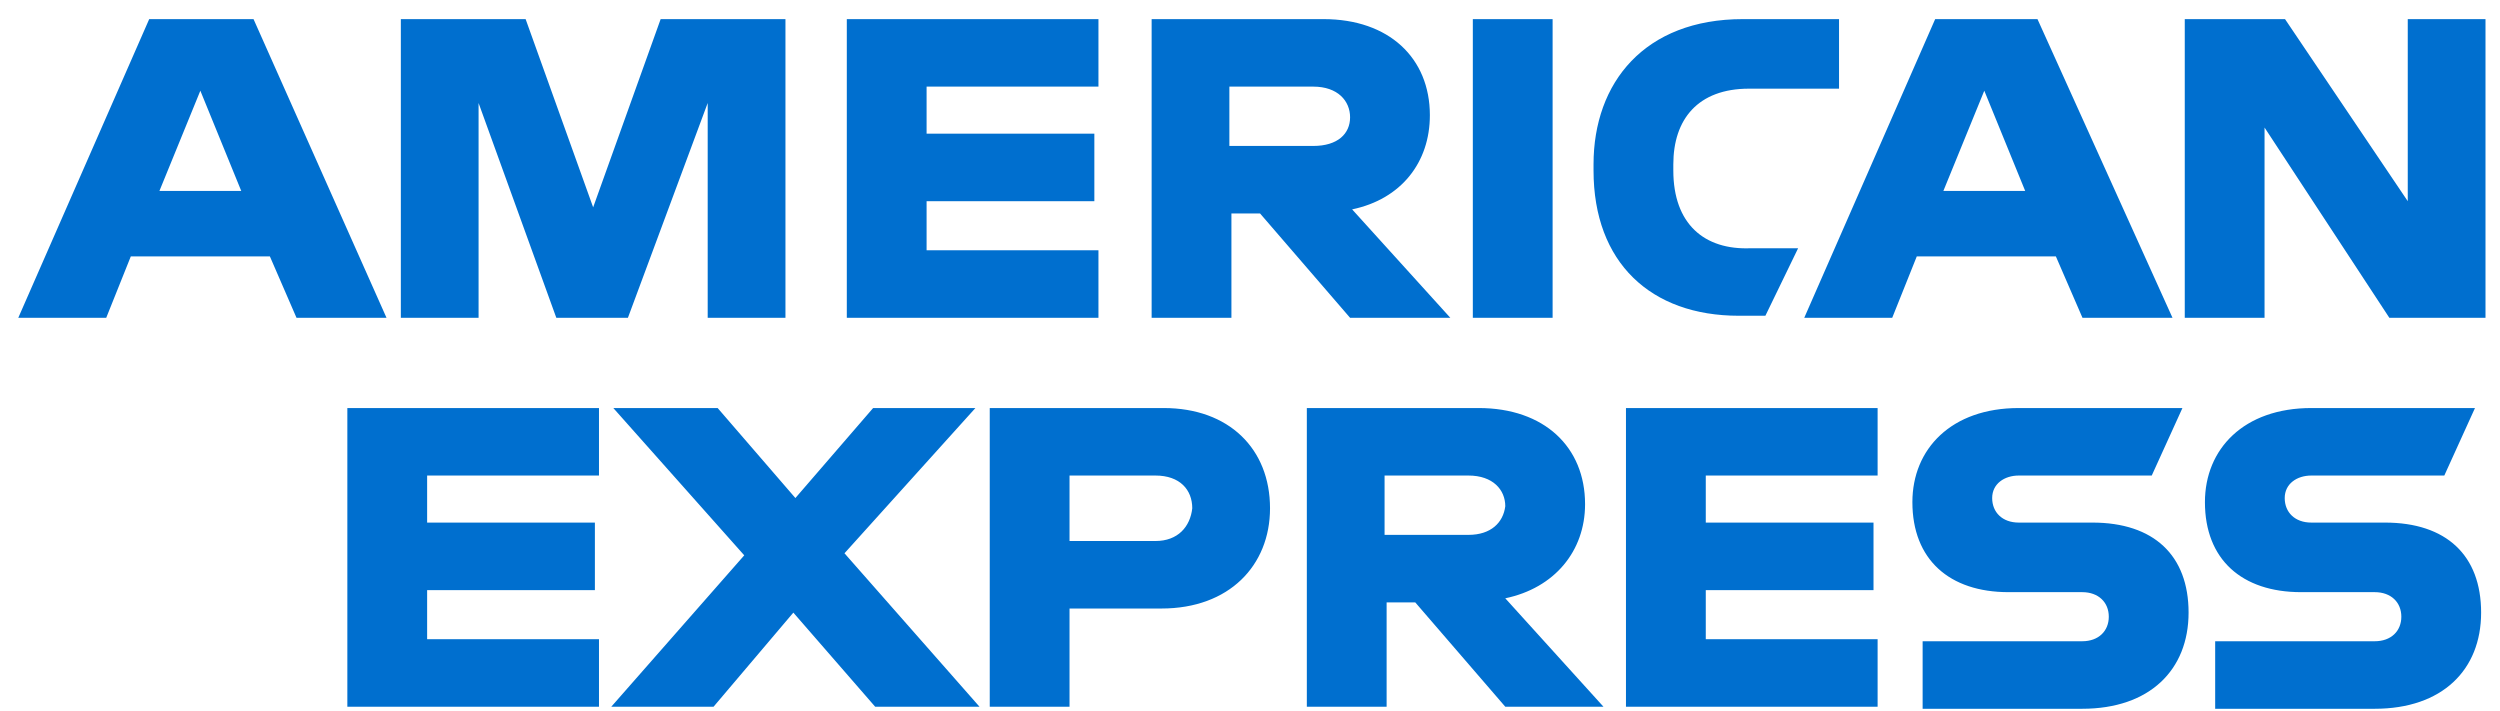
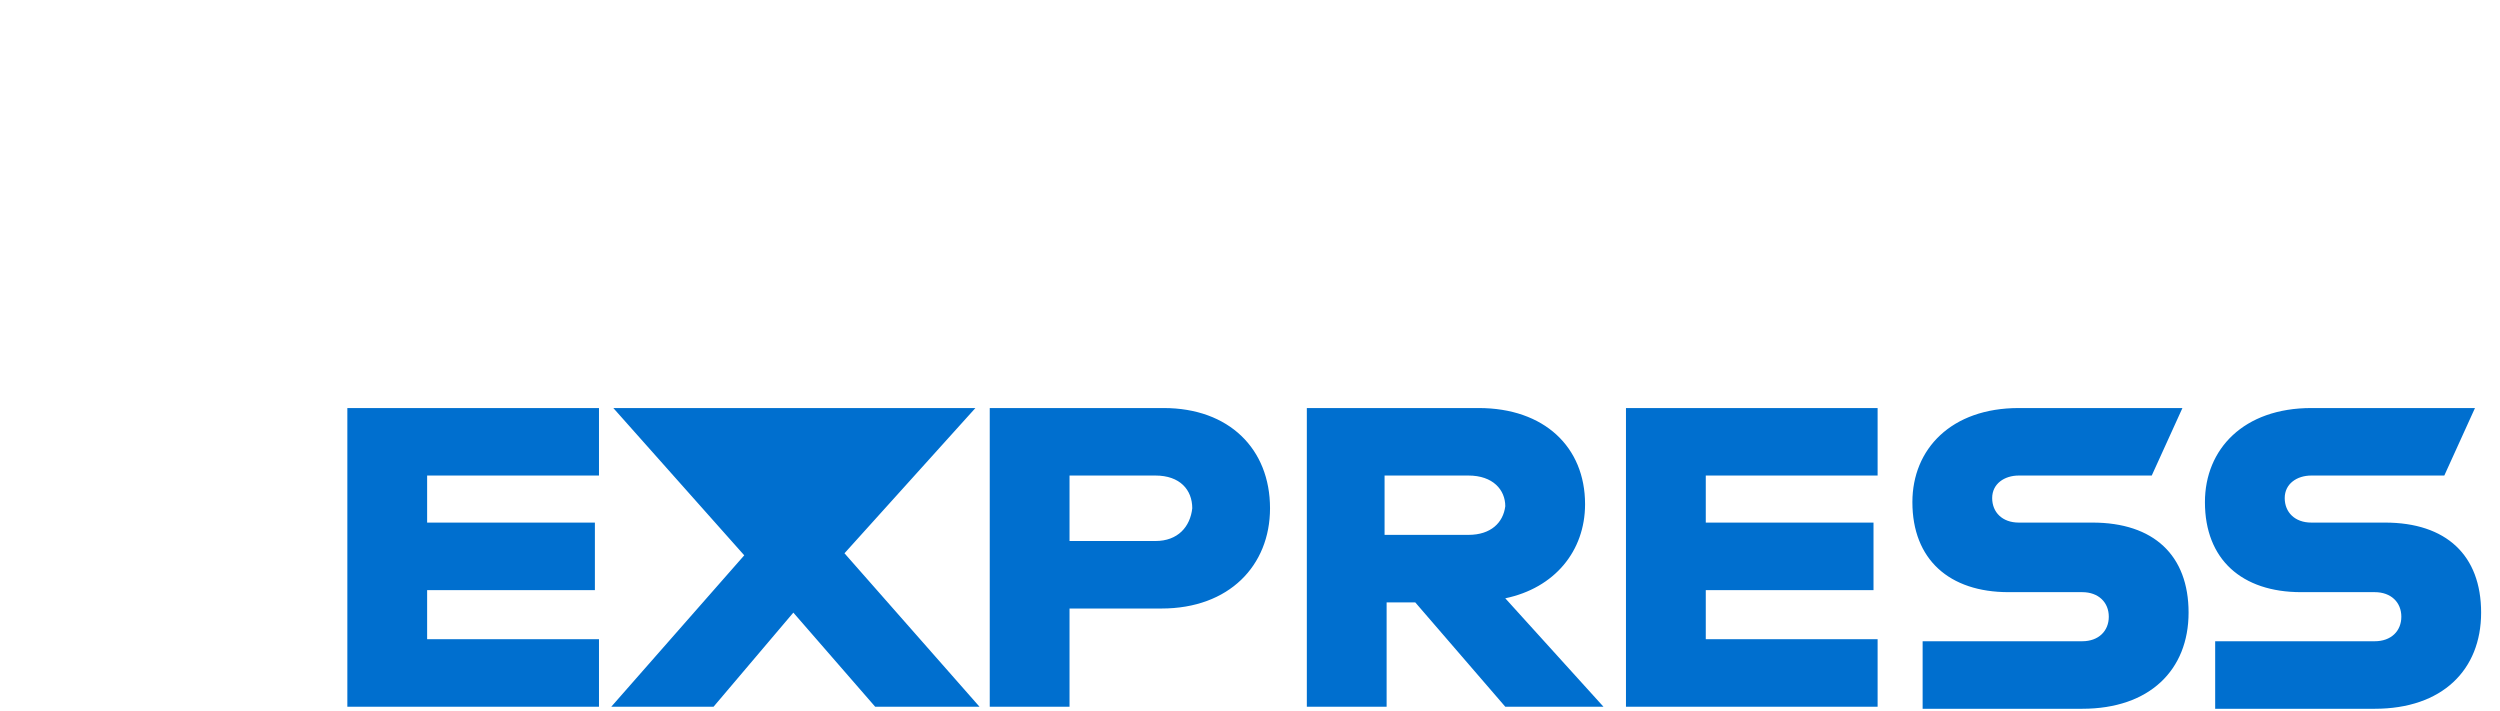
<svg xmlns="http://www.w3.org/2000/svg" width="116" height="33" viewBox="0 0 116 33" fill="none">
-   <path d="M111.72 9.335L106.025 0.887H101.373V14.746H105.075V5.918L110.866 14.746H115.327V0.887H111.72V9.335ZM90.172 8.86L92.071 4.209L93.969 8.86H90.172ZM89.792 0.887L83.717 14.746H87.799L88.938 11.898H95.393L96.627 14.746H100.804L94.539 0.887H89.792ZM77.642 7.911V7.626C77.642 5.538 78.781 4.114 81.154 4.114H85.331V0.887H80.87C76.313 0.887 73.94 3.829 73.94 7.626V7.911C73.94 12.183 76.598 14.651 80.68 14.651H81.914L83.433 11.518H81.249C79.066 11.613 77.642 10.379 77.642 7.911ZM68.339 0.887V14.746H72.041V0.887H68.339ZM60.935 6.772H57.043V4.019H60.935C62.074 4.019 62.644 4.684 62.644 5.443C62.644 6.203 62.074 6.772 60.935 6.772ZM66.346 5.348C66.346 2.69 64.448 0.887 61.41 0.887H53.436V14.746H57.138V9.905H58.467L62.644 14.746H67.295L62.739 9.715C65.017 9.24 66.346 7.531 66.346 5.348ZM39.292 14.746H50.968V11.613H42.994V9.335H50.778V6.203H42.994V4.019H50.968V0.887H39.292V14.746ZM27.522 9.62L24.389 0.887H18.599V14.746H22.206V4.779L25.813 14.746H29.135L32.837 4.779V14.746H36.445V0.887H30.654L27.522 9.62ZM7.397 8.86L9.296 4.209L11.194 8.86H7.397ZM6.923 0.887L0.848 14.746H4.929L6.069 11.898H12.523L13.758 14.746H17.934L11.764 0.887H6.923Z" fill="#006FCF" />
-   <path d="M110.663 24.248H107.245C106.486 24.248 106.011 23.774 106.011 23.109C106.011 22.445 106.581 22.065 107.245 22.065H113.416L114.839 18.933H107.245C104.113 18.933 102.309 20.831 102.309 23.299C102.309 25.957 104.018 27.476 106.771 27.476H110.188C110.948 27.476 111.422 27.951 111.422 28.615C111.422 29.28 110.948 29.754 110.188 29.754H102.784V32.887H110.188C113.321 32.887 115.124 31.083 115.124 28.425C115.124 25.767 113.51 24.248 110.663 24.248ZM97.088 24.248H93.671C92.912 24.248 92.437 23.774 92.437 23.109C92.437 22.445 93.007 22.065 93.671 22.065H99.841L101.265 18.933H93.671C90.539 18.933 88.735 20.831 88.735 23.299C88.735 25.957 90.444 27.476 93.197 27.476H96.614C97.373 27.476 97.848 27.951 97.848 28.615C97.848 29.28 97.373 29.754 96.614 29.754H89.21V32.887H96.614C99.746 32.887 101.55 31.083 101.55 28.425C101.55 25.767 99.936 24.248 97.088 24.248ZM75.445 32.792H87.121V29.659H79.148V27.381H86.931V24.248H79.148V22.065H87.121V18.933H75.445V32.792ZM68.136 24.818H64.244V22.065H68.136C69.275 22.065 69.845 22.73 69.845 23.489C69.75 24.248 69.18 24.818 68.136 24.818ZM73.547 23.394C73.547 20.736 71.648 18.933 68.611 18.933H60.637V32.792H64.339V27.951H65.668L69.845 32.792H74.401L69.845 27.761C72.123 27.286 73.547 25.578 73.547 23.394ZM53.613 25.103H49.626V22.065H53.613C54.752 22.065 55.321 22.73 55.321 23.584C55.227 24.438 54.657 25.103 53.613 25.103ZM53.992 18.933H45.924V32.792H49.626V28.235H53.898C57.03 28.235 58.929 26.242 58.929 23.584C58.929 20.831 57.03 18.933 53.992 18.933ZM45.259 18.933H40.513L36.906 23.109L33.299 18.933H28.458L34.533 25.767L28.363 32.792H33.109L36.811 28.425L40.608 32.792H45.449L39.184 25.672L45.259 18.933ZM16.117 32.792H27.793V29.659H19.819V27.381H27.603V24.248H19.819V22.065H27.793V18.933H16.117V32.792Z" fill="#006FCF" />
+   <path d="M110.663 24.248H107.245C106.486 24.248 106.011 23.774 106.011 23.109C106.011 22.445 106.581 22.065 107.245 22.065H113.416L114.839 18.933H107.245C104.113 18.933 102.309 20.831 102.309 23.299C102.309 25.957 104.018 27.476 106.771 27.476H110.188C110.948 27.476 111.422 27.951 111.422 28.615C111.422 29.28 110.948 29.754 110.188 29.754H102.784V32.887H110.188C113.321 32.887 115.124 31.083 115.124 28.425C115.124 25.767 113.51 24.248 110.663 24.248ZM97.088 24.248H93.671C92.912 24.248 92.437 23.774 92.437 23.109C92.437 22.445 93.007 22.065 93.671 22.065H99.841L101.265 18.933H93.671C90.539 18.933 88.735 20.831 88.735 23.299C88.735 25.957 90.444 27.476 93.197 27.476H96.614C97.373 27.476 97.848 27.951 97.848 28.615C97.848 29.28 97.373 29.754 96.614 29.754H89.21V32.887H96.614C99.746 32.887 101.55 31.083 101.55 28.425C101.55 25.767 99.936 24.248 97.088 24.248ZM75.445 32.792H87.121V29.659H79.148V27.381H86.931V24.248H79.148V22.065H87.121V18.933H75.445V32.792ZM68.136 24.818H64.244V22.065H68.136C69.275 22.065 69.845 22.73 69.845 23.489C69.75 24.248 69.18 24.818 68.136 24.818ZM73.547 23.394C73.547 20.736 71.648 18.933 68.611 18.933H60.637V32.792H64.339V27.951H65.668L69.845 32.792H74.401L69.845 27.761C72.123 27.286 73.547 25.578 73.547 23.394ZM53.613 25.103H49.626V22.065H53.613C54.752 22.065 55.321 22.73 55.321 23.584C55.227 24.438 54.657 25.103 53.613 25.103ZM53.992 18.933H45.924V32.792H49.626V28.235H53.898C57.03 28.235 58.929 26.242 58.929 23.584C58.929 20.831 57.03 18.933 53.992 18.933ZM45.259 18.933H40.513L33.299 18.933H28.458L34.533 25.767L28.363 32.792H33.109L36.811 28.425L40.608 32.792H45.449L39.184 25.672L45.259 18.933ZM16.117 32.792H27.793V29.659H19.819V27.381H27.603V24.248H19.819V22.065H27.793V18.933H16.117V32.792Z" fill="#006FCF" />
</svg>